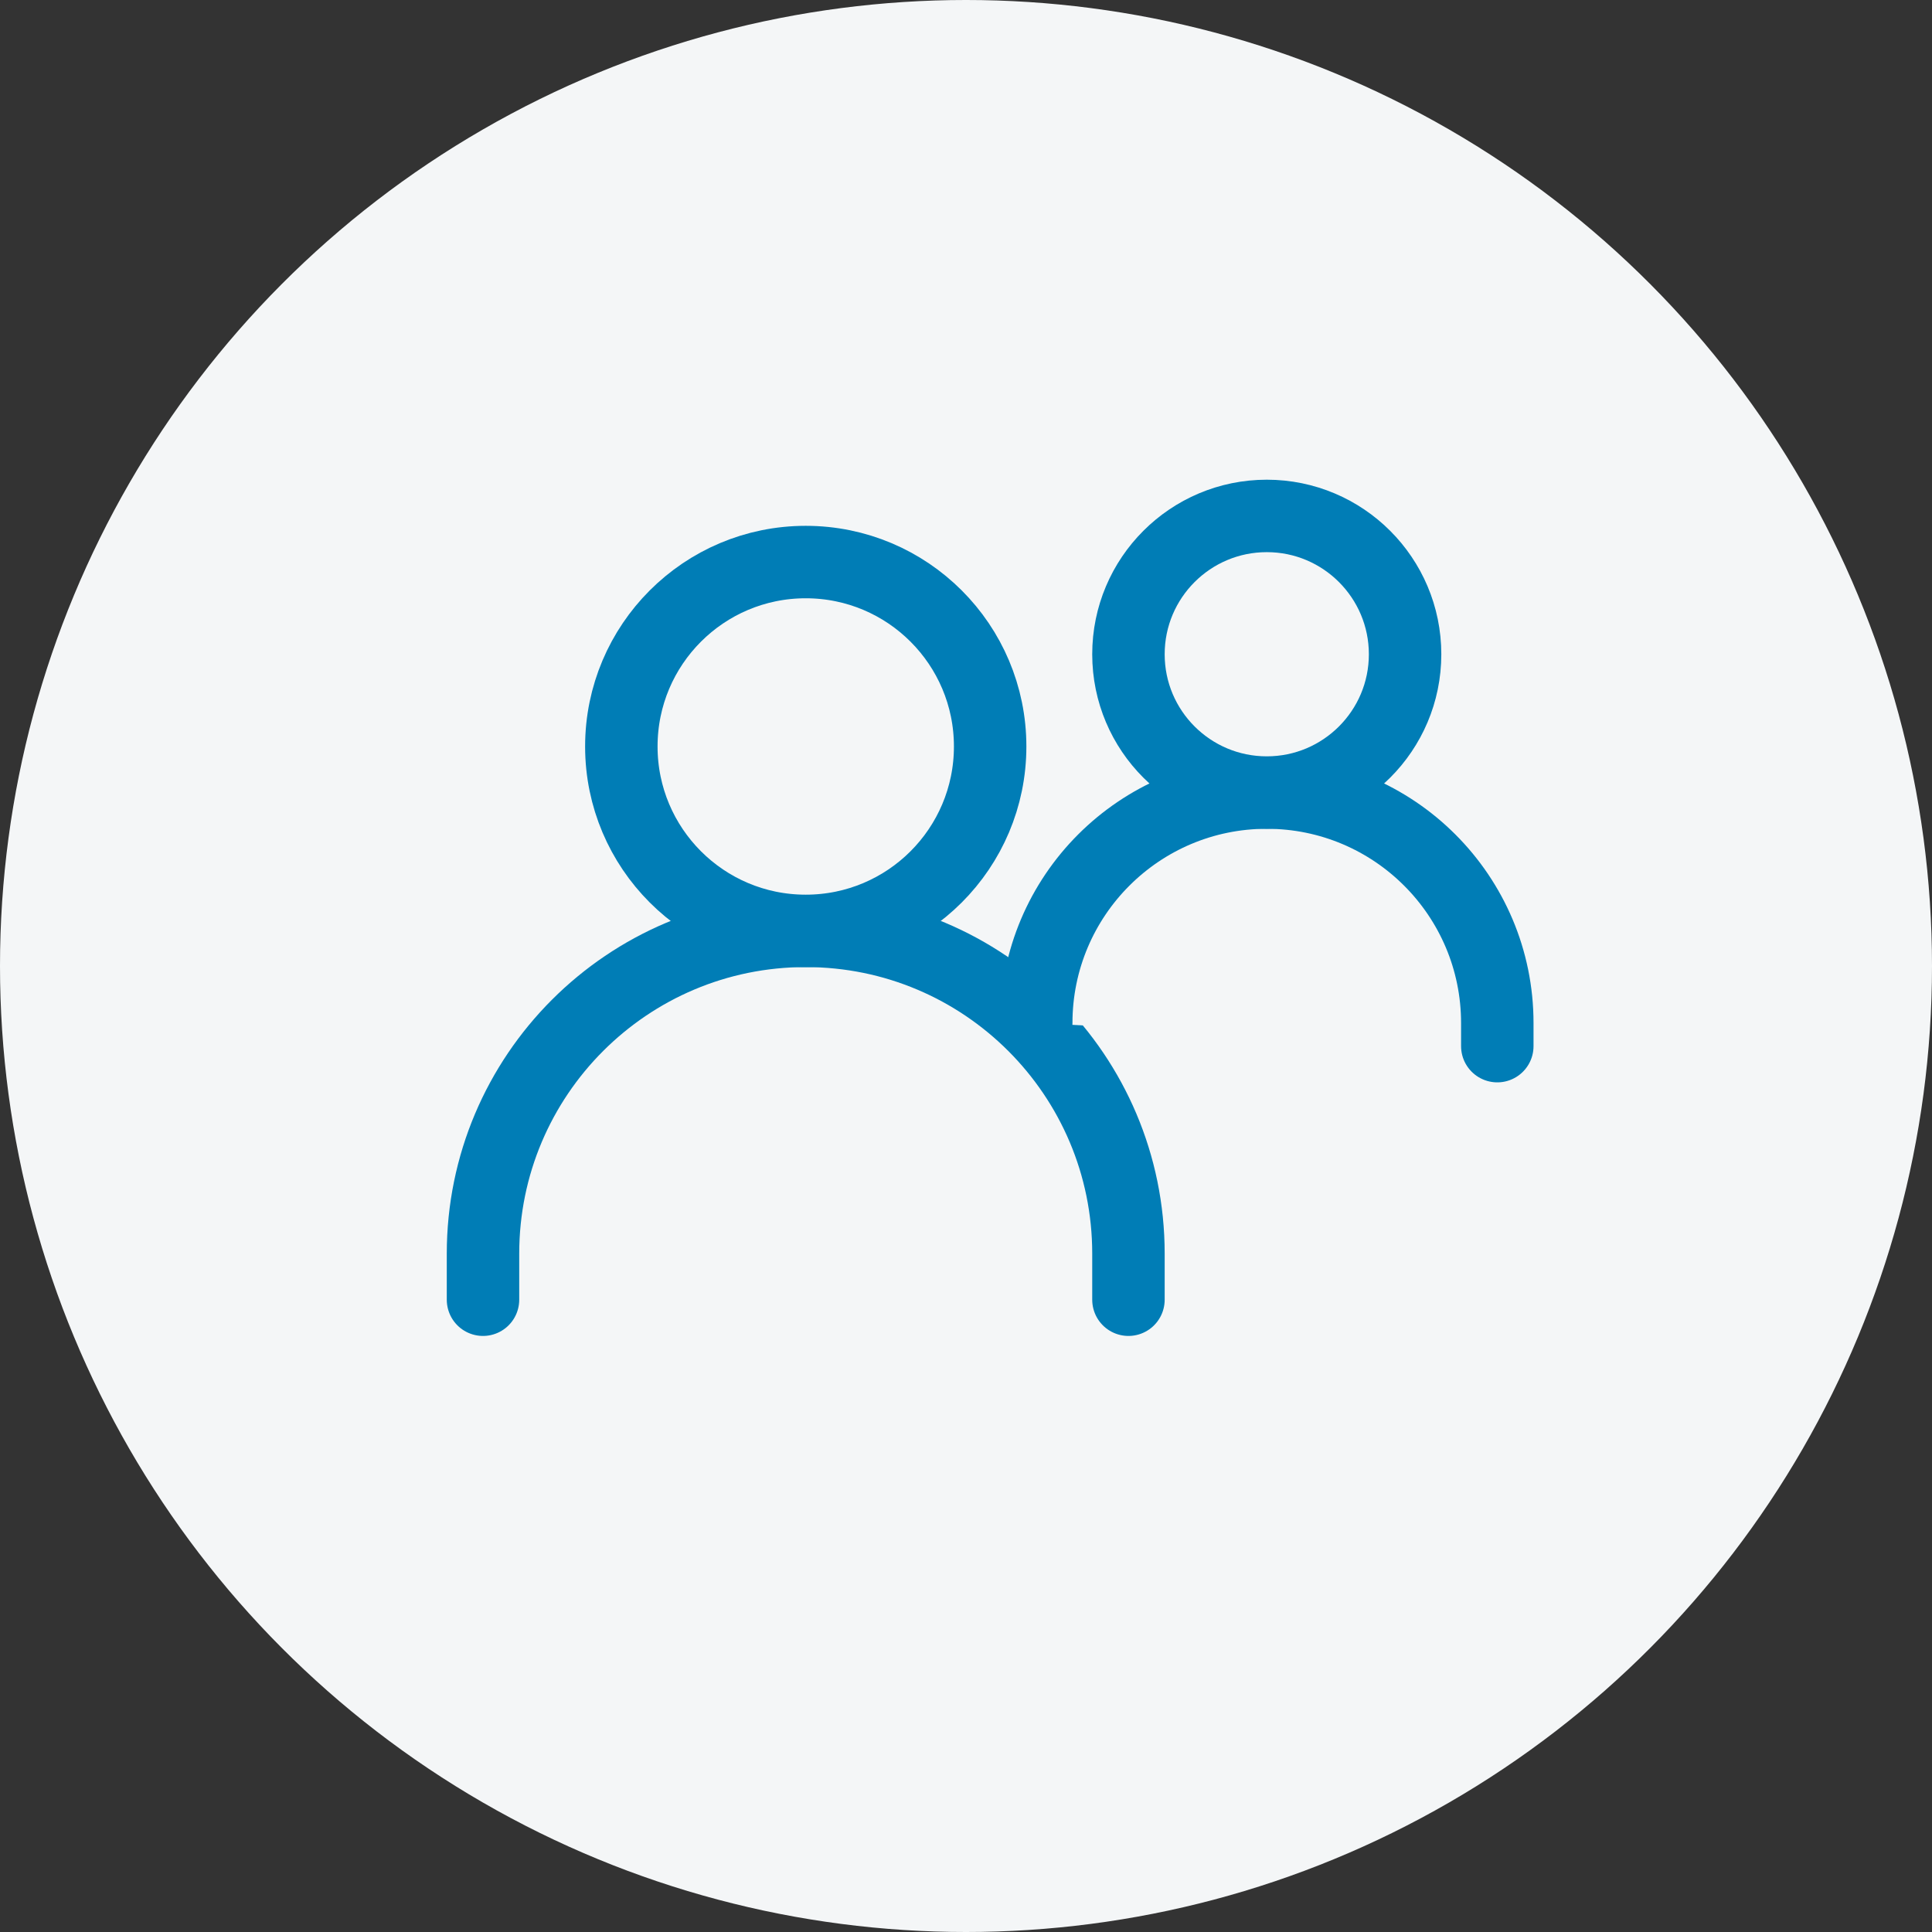
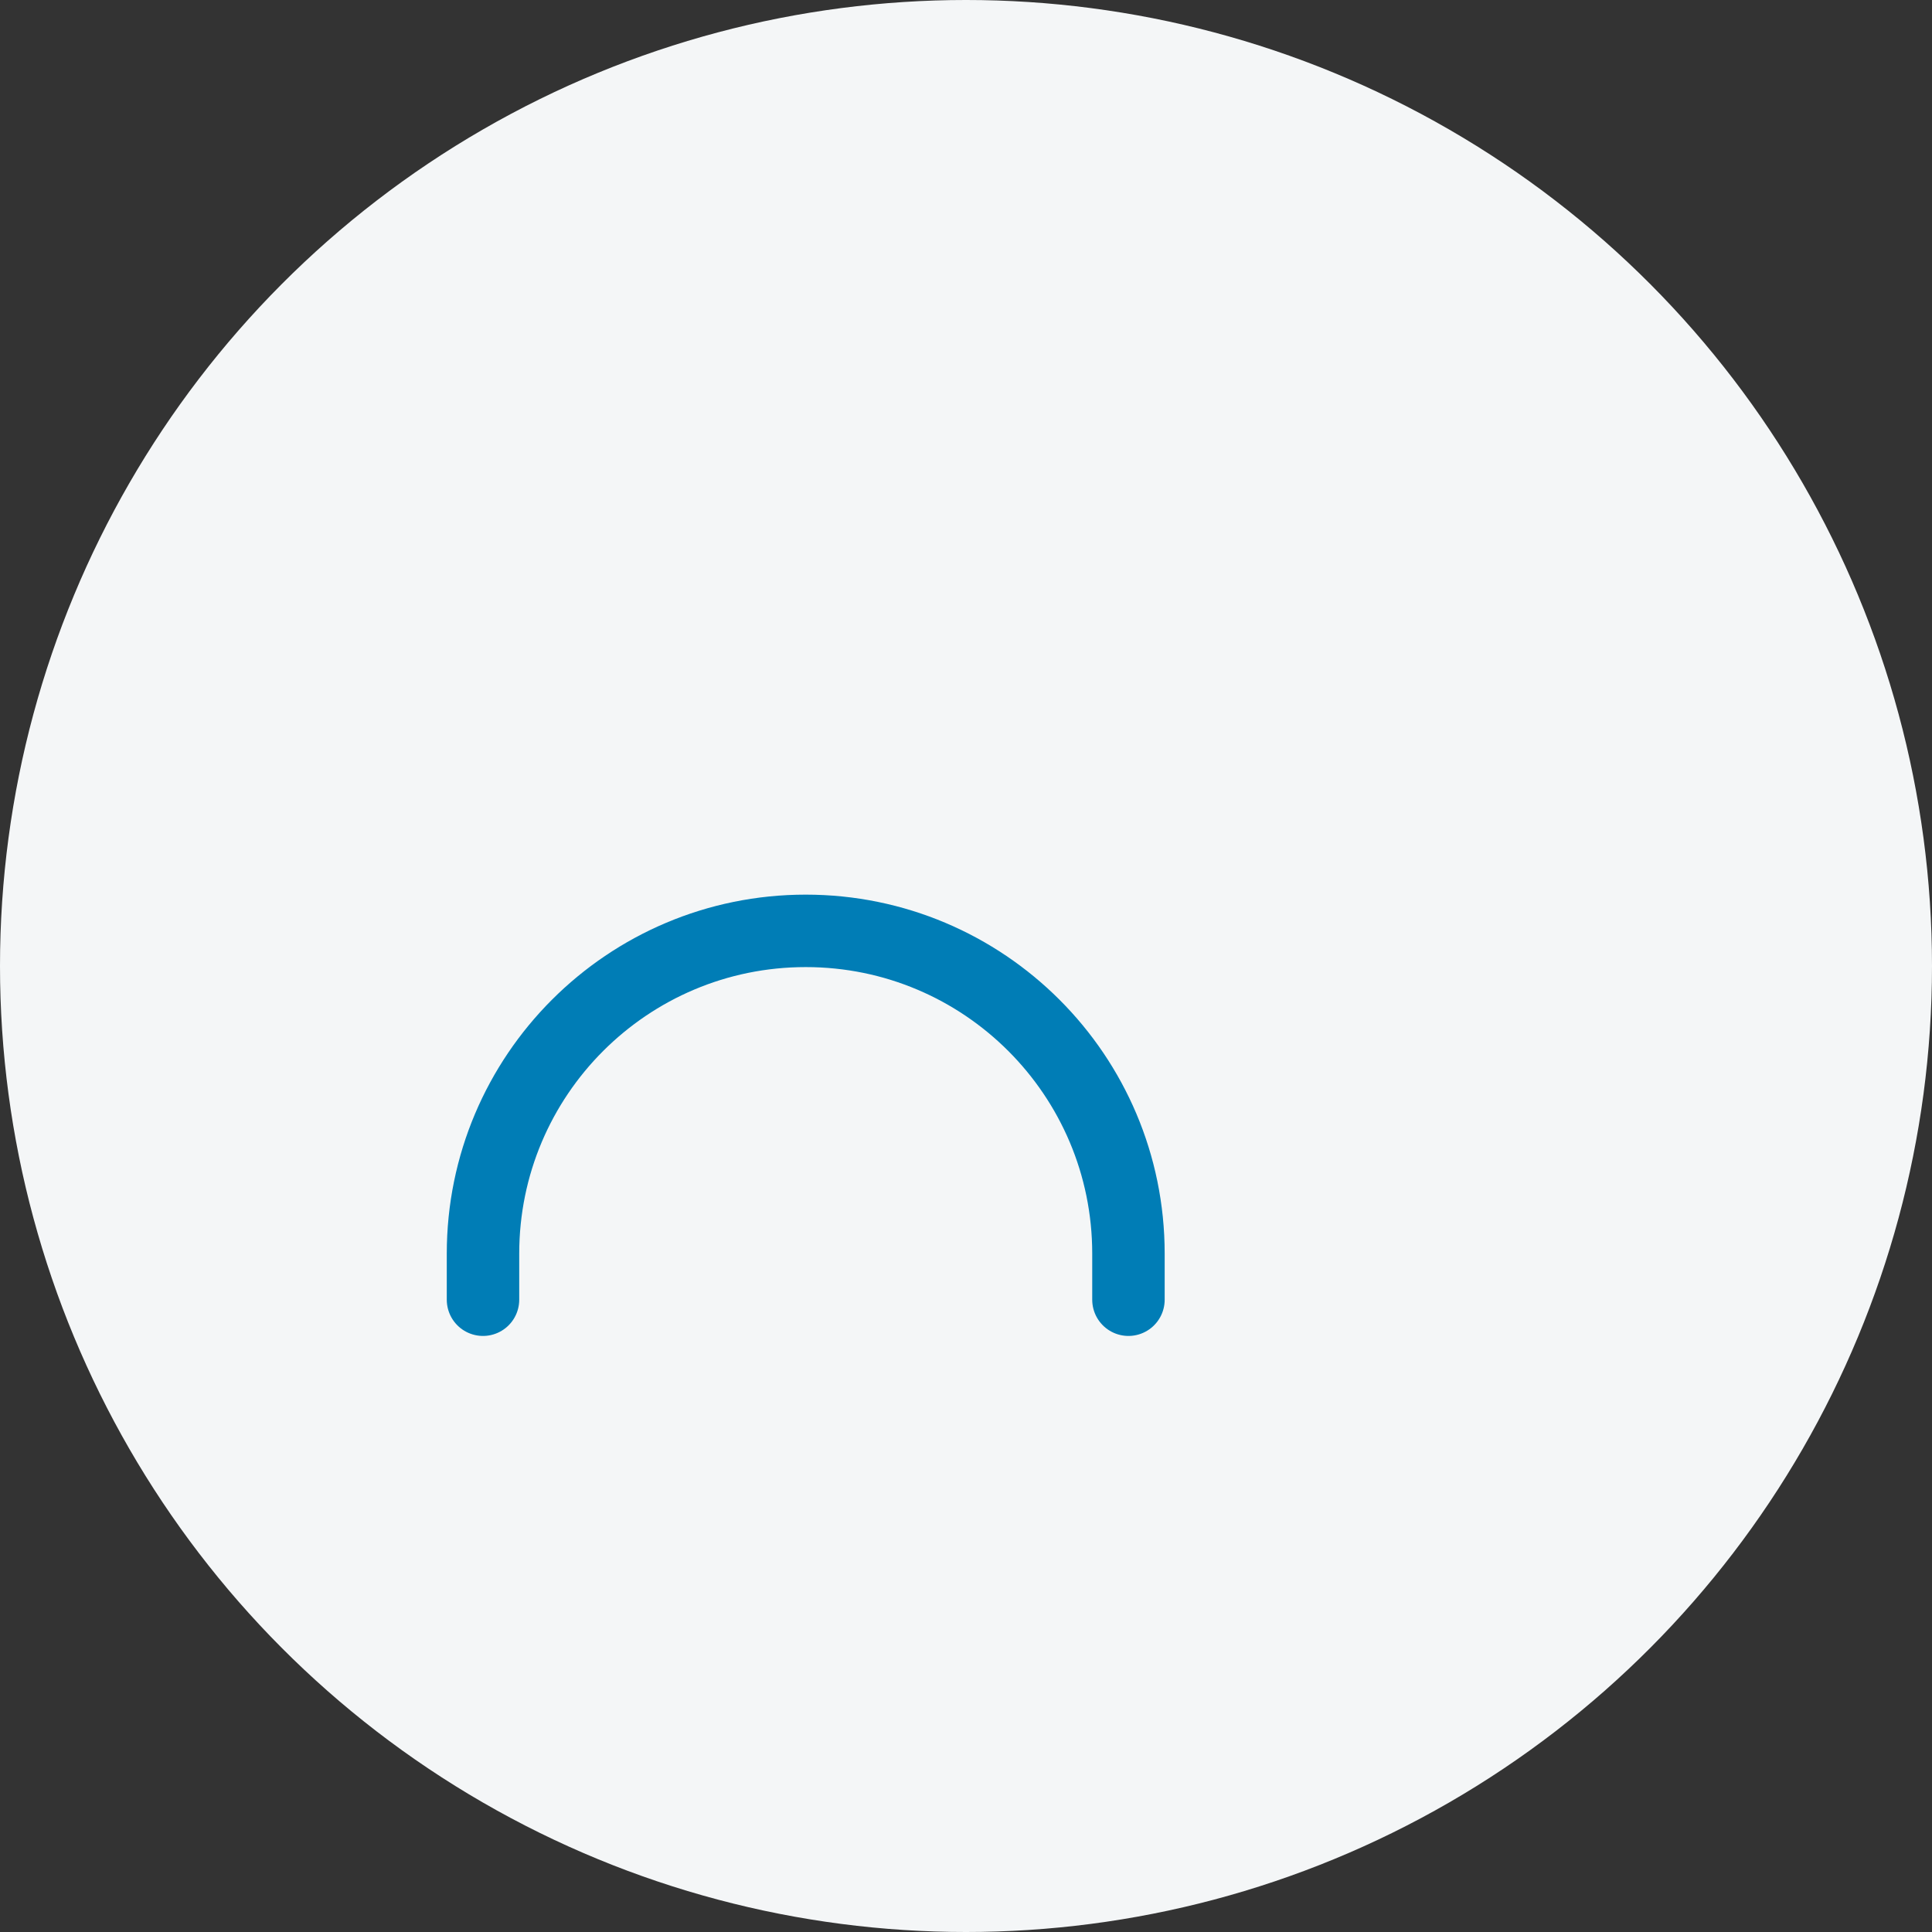
<svg xmlns="http://www.w3.org/2000/svg" width="48" height="48" viewBox="0 0 48 48" fill="none">
  <rect x="0" y="0" width="48" height="48" fill="#333333" stroke="none" />
  <circle cx="24" cy="24" r="24" fill="#F4F6F7" />
  <path d="M12 32.291V31.146C12 26.717 15.59 23.127 20.018 23.127C24.447 23.127 28.036 26.717 28.036 31.146V32.291" fill="#F4F6F7" />
  <path d="M12 32.291V31.146C12 26.717 15.59 23.127 20.018 23.127C24.447 23.127 28.036 26.717 28.036 31.146V32.291" stroke="#007DB6" stroke-width="1.8" stroke-linecap="round" />
-   <path d="M25.745 25.418C25.745 22.255 28.309 19.691 31.472 19.691C34.635 19.691 37.2 22.255 37.2 25.418V25.991" fill="#F4F6F7" />
-   <path d="M25.745 25.418C25.745 22.255 28.309 19.691 31.472 19.691C34.635 19.691 37.2 22.255 37.2 25.418V25.991" stroke="#007DB6" stroke-width="1.8" stroke-linecap="round" />
-   <path d="M20.018 23.128C22.549 23.128 24.6 21.076 24.6 18.546C24.6 16.015 22.549 13.964 20.018 13.964C17.488 13.964 15.437 16.015 15.437 18.546C15.437 21.076 17.488 23.128 20.018 23.128Z" fill="#F4F6F7" stroke="#007DB6" stroke-width="1.8" stroke-linecap="round" stroke-linejoin="round" />
-   <path d="M31.473 19.691C33.37 19.691 34.909 18.153 34.909 16.255C34.909 14.357 33.37 12.818 31.473 12.818C29.575 12.818 28.036 14.357 28.036 16.255C28.036 18.153 29.575 19.691 31.473 19.691Z" fill="#F4F6F7" stroke="#007DB6" stroke-width="1.8" stroke-linecap="round" stroke-linejoin="round" />
</svg>